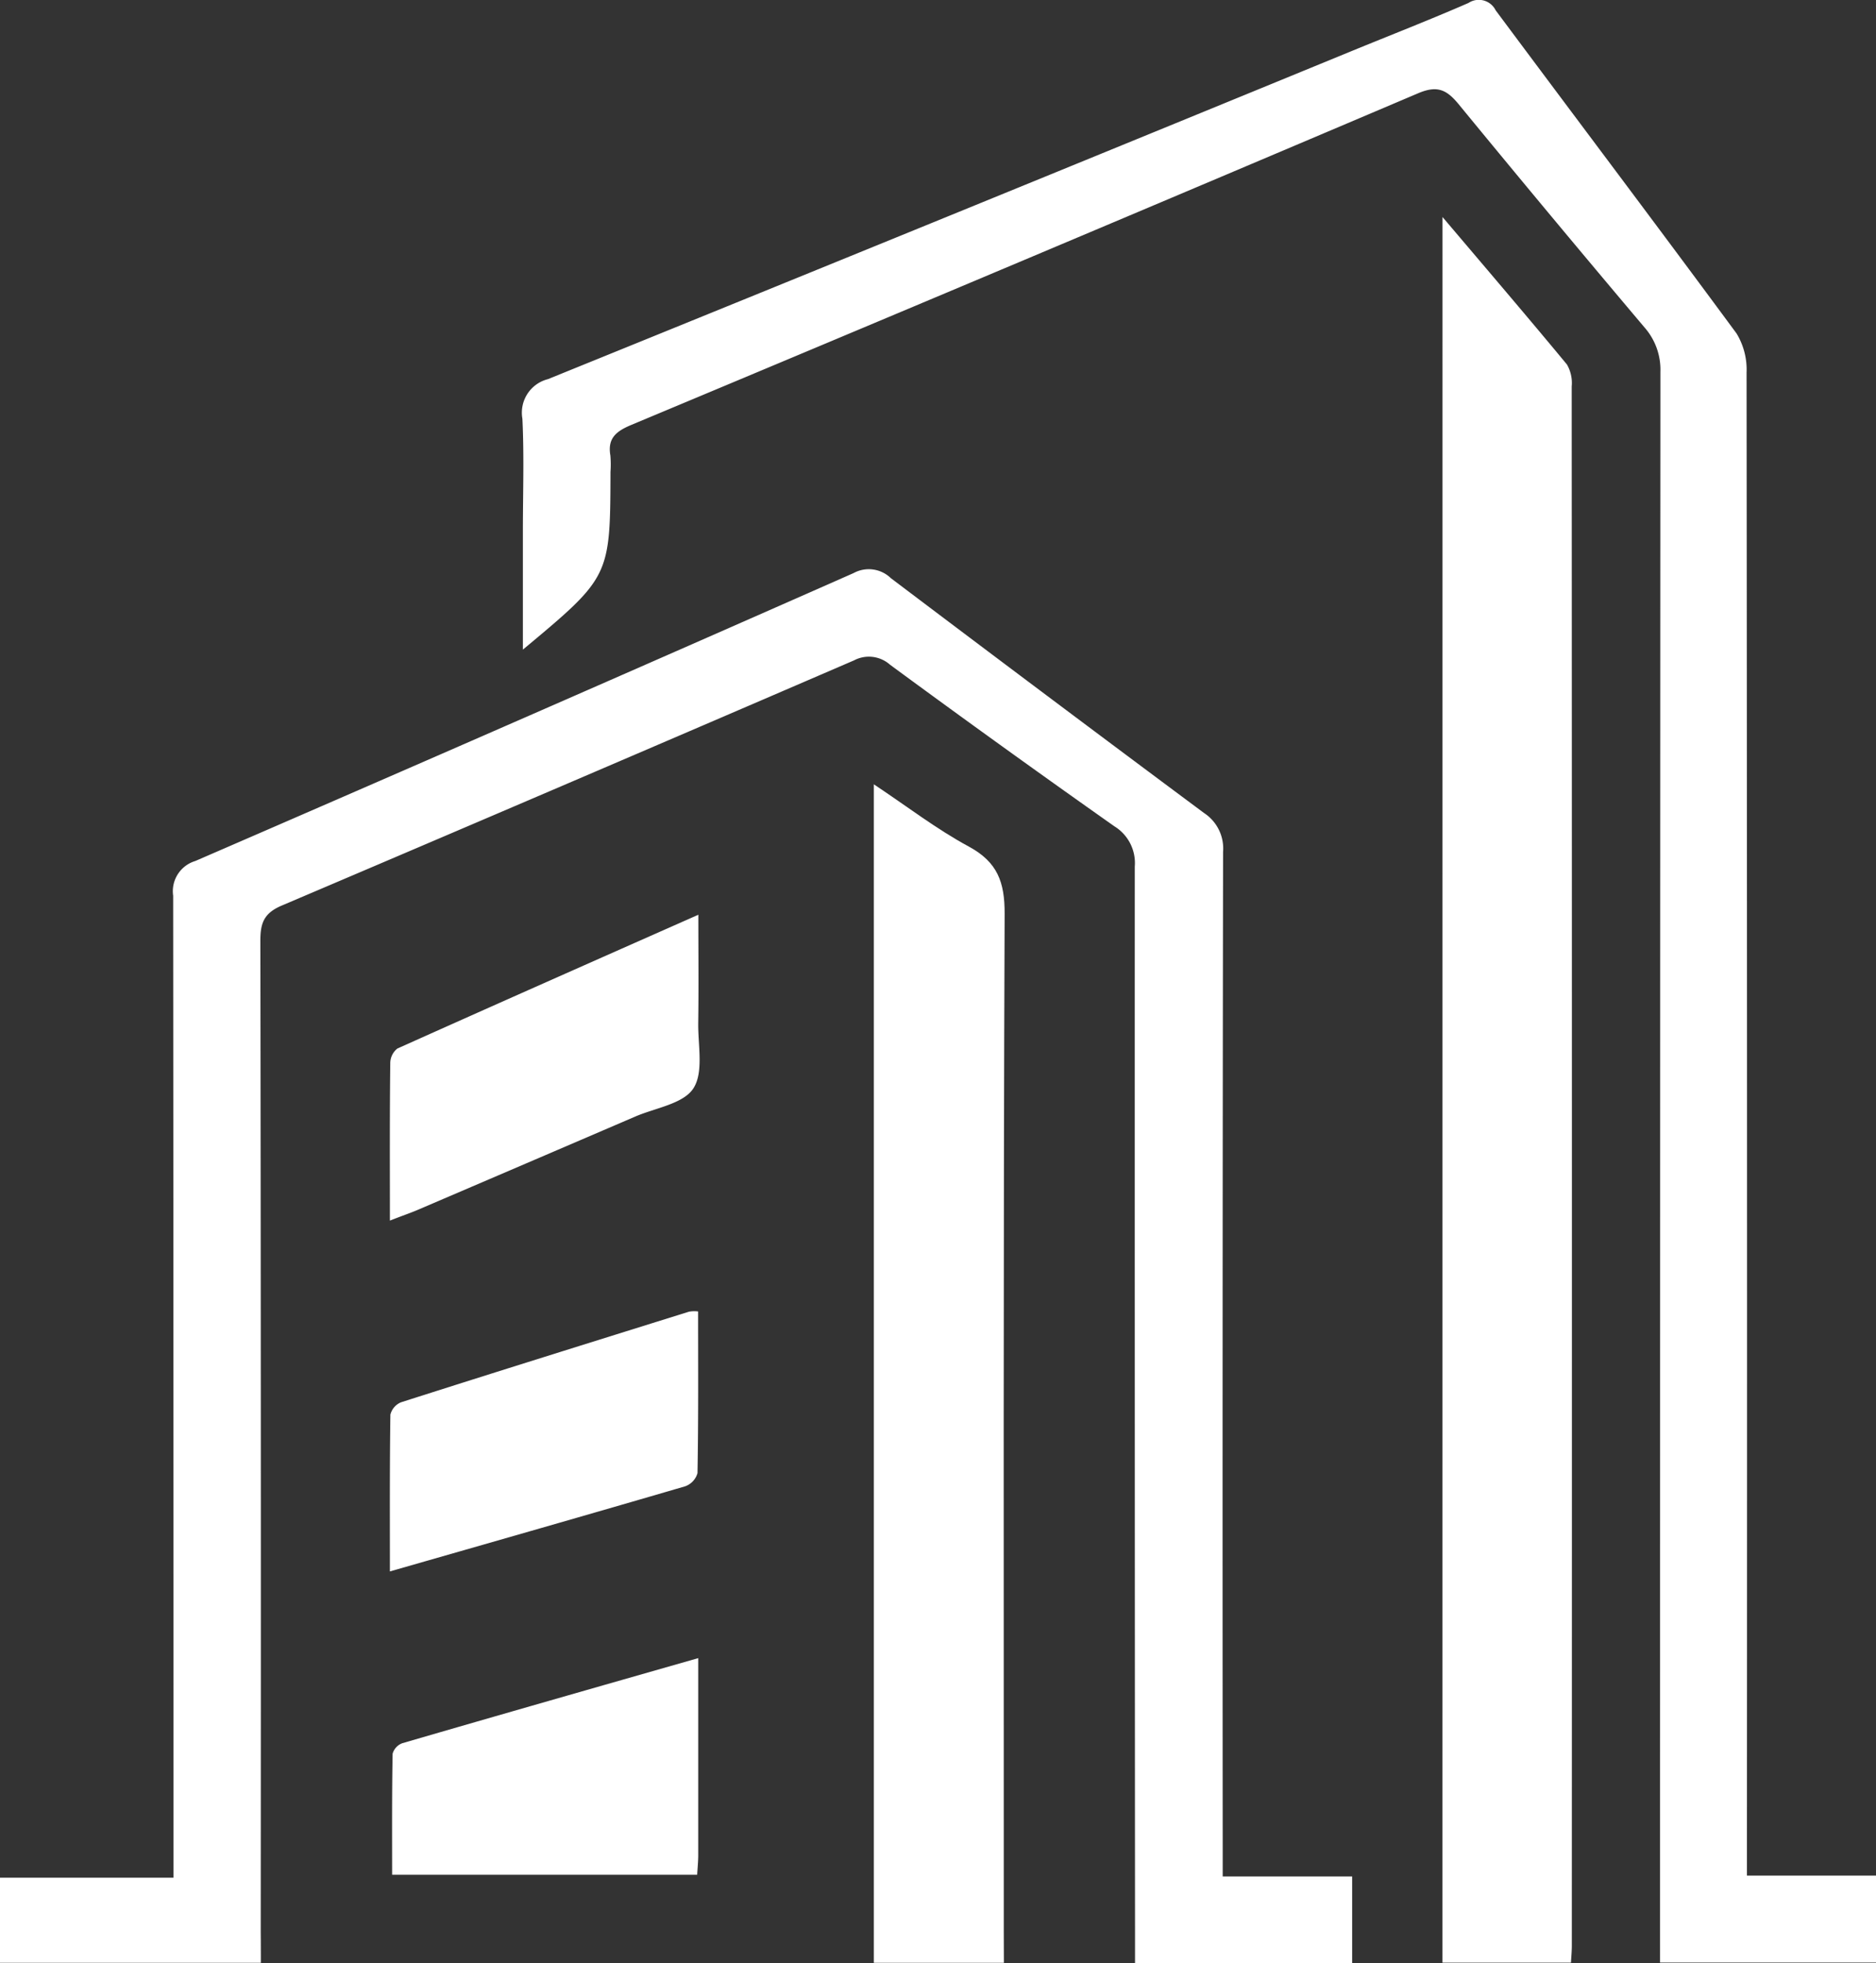
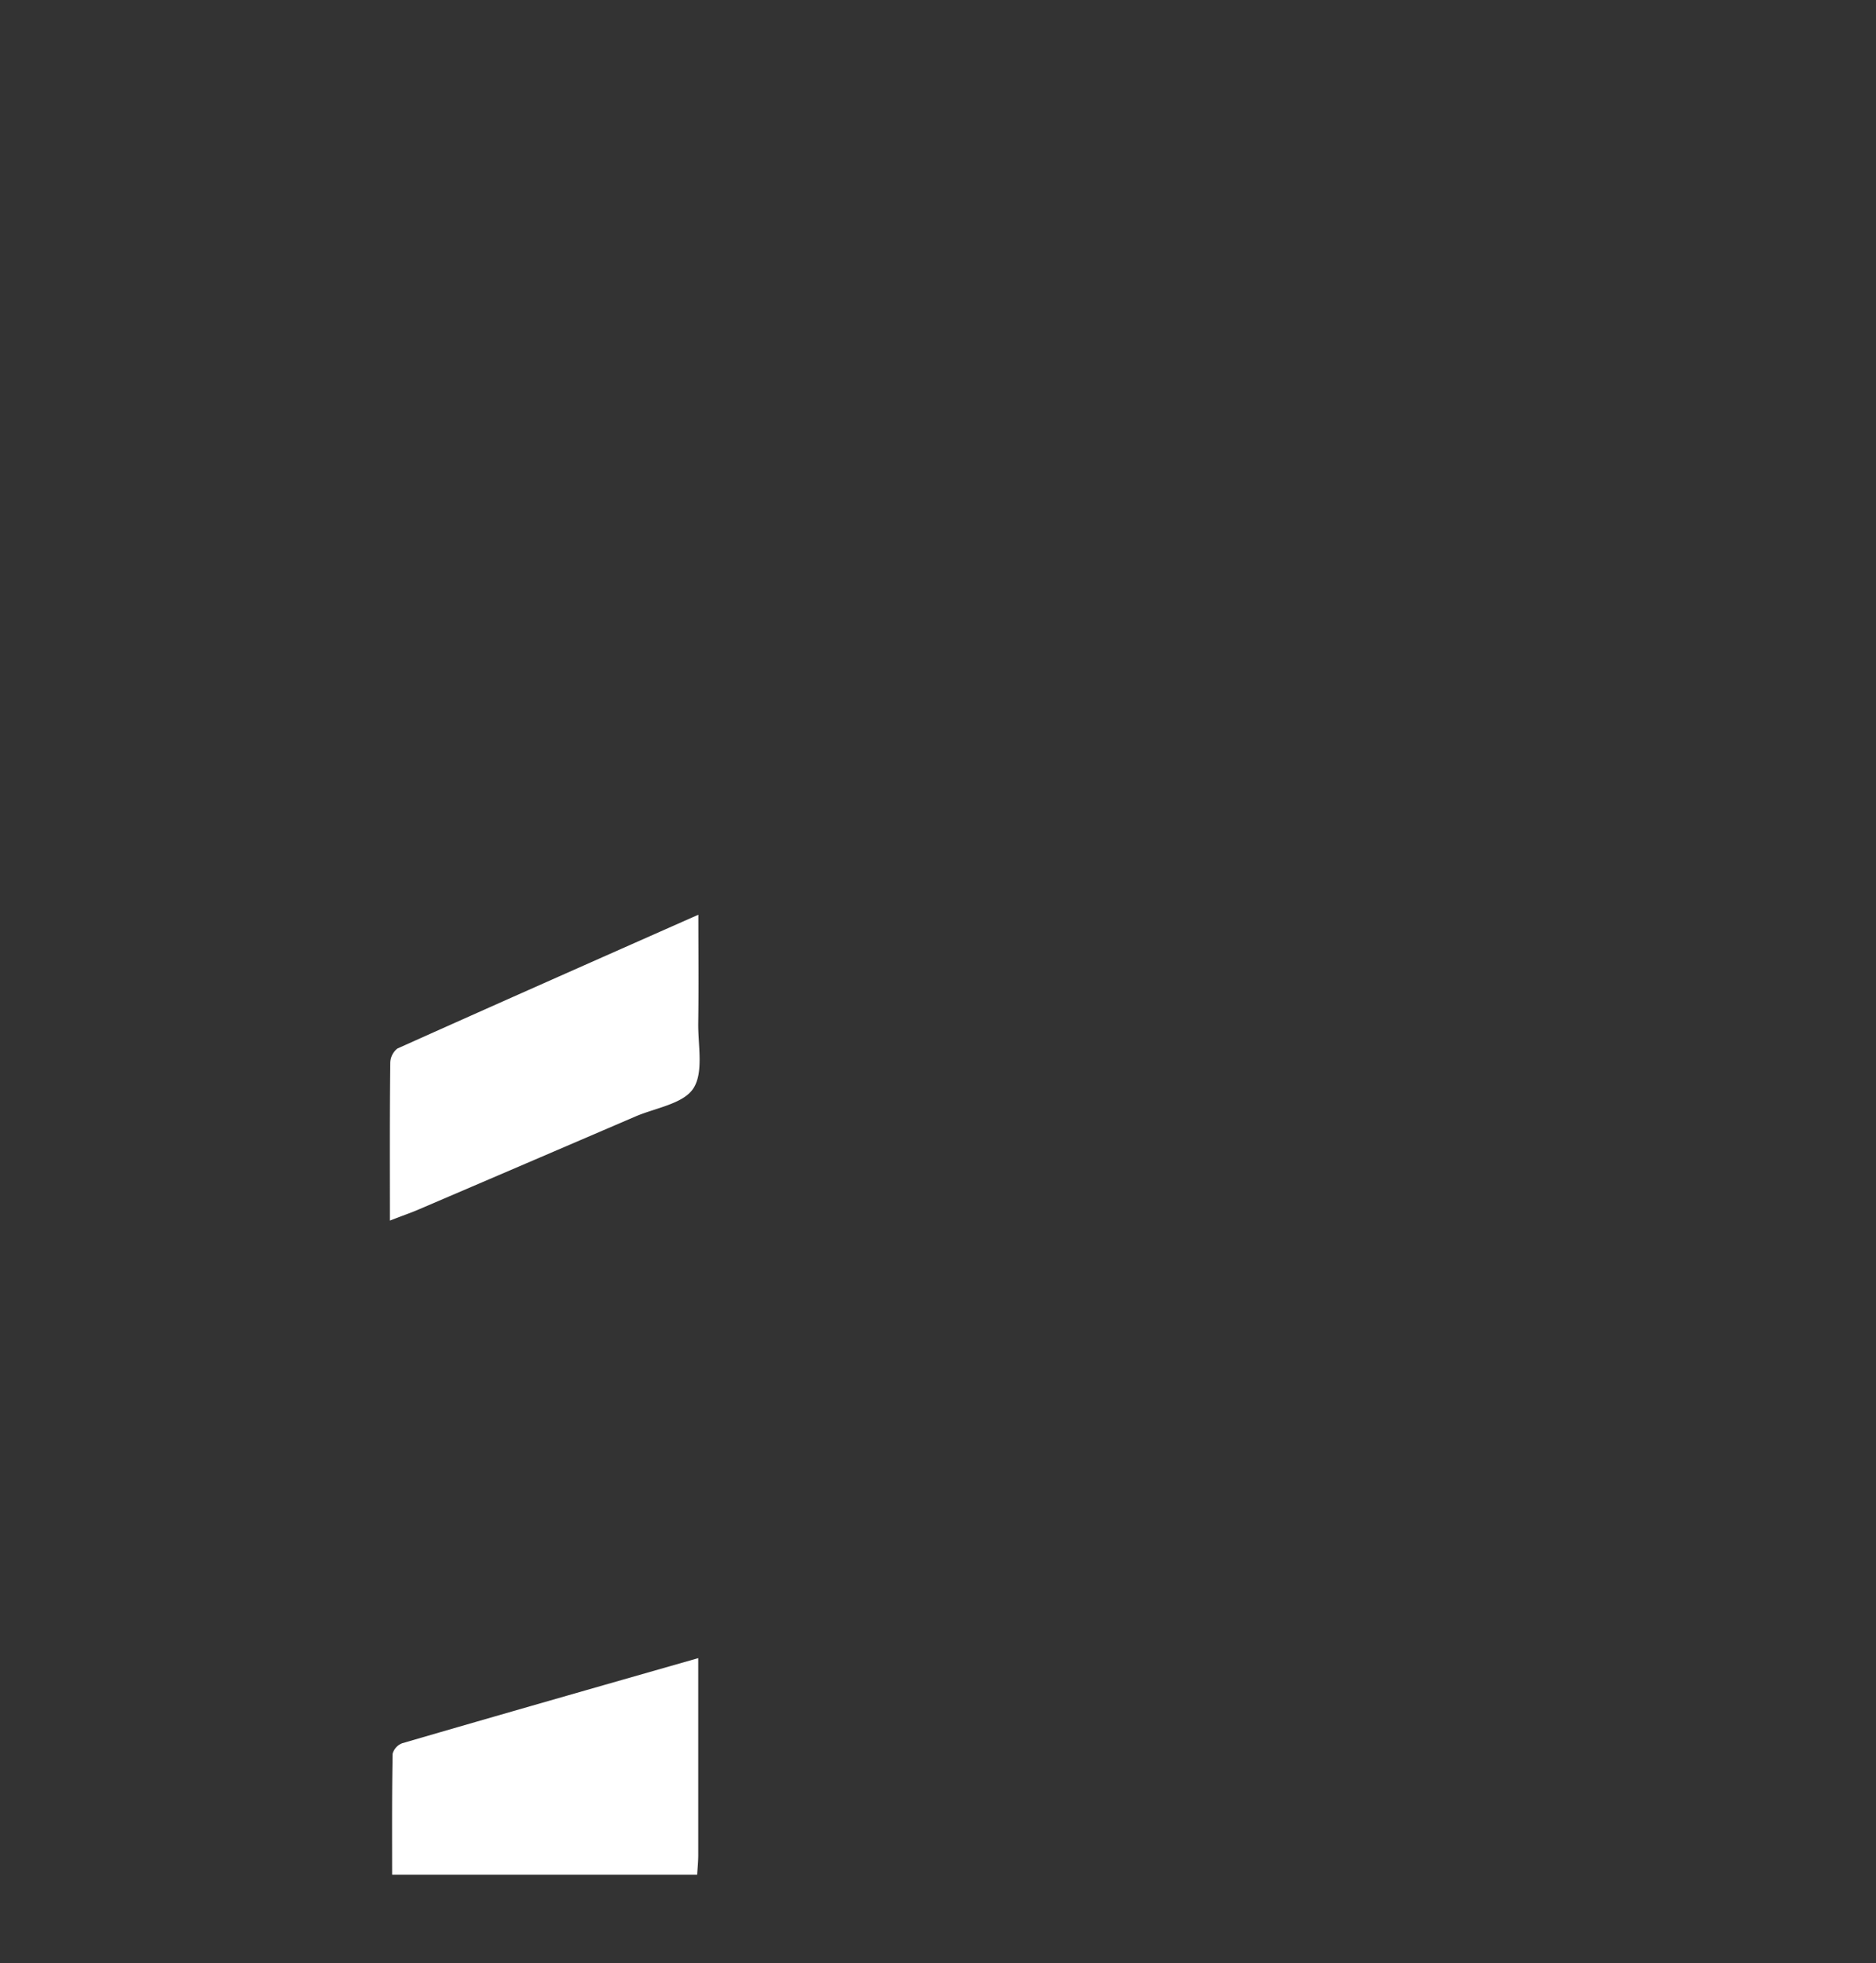
<svg xmlns="http://www.w3.org/2000/svg" width="173.729" height="181.804" viewBox="0 0 173.729 181.804">
  <rect x="0" y="0" width="173.729" height="181.804" fill="#333333" stroke="none" />
  <g id="Building" transform="translate(0 0)">
-     <path id="Path_284" data-name="Path 284" d="M737.155,1004.479H713V996.6h16.069v-2.782q0-44.085-.034-88.159a2.92,2.92,0,0,1,2.047-3.212q30.532-13.231,60.963-26.665a2.939,2.939,0,0,1,3.46.475Q809.957,887.178,824.5,898a3.928,3.928,0,0,1,1.764,3.607q-.068,45.934-.034,91.857v3.019h11.987v8.029H818.11v-2.533q-.034-49.513-.023-99.015a3.991,3.991,0,0,0-1.888-3.732q-10.466-7.379-20.773-14.961a2.947,2.947,0,0,0-3.336-.407q-26.461,11.416-52.979,22.7c-1.662.7-2,1.617-2,3.245q.068,45.934.034,91.857C737.155,1002.556,737.155,1003.484,737.155,1004.479Z" transform="translate(-713 -822.709)" fill="#fff" />
-     <path id="Path_285" data-name="Path 285" d="M1140.776,469.453V458.484c0-3.472.124-6.955-.045-10.415a3.2,3.2,0,0,1,2.364-3.664q37.25-15.114,74.431-30.385c3.607-1.481,7.249-2.895,10.822-4.456a1.737,1.737,0,0,1,2.51.679c7.43,9.985,14.927,19.914,22.312,29.933a6.438,6.438,0,0,1,.927,3.619q.068,68.07.034,136.14v3.053h11.953v8.052h-20v-2.7q0-72.311.034-144.61a5.931,5.931,0,0,0-1.459-4.1q-8.685-10.279-17.223-20.683c-1.108-1.346-1.979-1.775-3.754-1.018q-36.4,15.47-72.893,30.725c-1.391.588-2.182,1.233-1.911,2.816a9.666,9.666,0,0,1,.011,1.515C1148.861,462.713,1148.861,462.713,1140.776,469.453Z" transform="translate(-1092.354 -409.292)" fill="#fff" />
-     <path id="Path_286" data-name="Path 286" d="M1894.3,587c4.082,4.817,7.837,9.205,11.523,13.66a3.419,3.419,0,0,1,.441,2.036q.034,72.192.011,144.373c0,.5-.045.984-.079,1.594h-11.9Z" transform="translate(-1760.715 -566.904)" fill="#fff" />
-     <path id="Path_287" data-name="Path 287" d="M1440.643,1160.736H1428.6V1051.6c3.065,2.035,5.8,4.15,8.8,5.767,2.646,1.436,3.324,3.28,3.313,6.22-.124,31.471-.079,62.942-.079,94.413C1440.643,1158.859,1440.643,1159.718,1440.643,1160.736Z" transform="translate(-1347.678 -978.966)" fill="#fff" />
    <path id="Path_288" data-name="Path 288" d="M1062.422,1767.2v18.229c0,.566-.057,1.131-.1,1.832h-28.248c0-3.754-.023-7.486.045-11.206a1.462,1.462,0,0,1,.893-.973C1044.057,1772.447,1053.126,1769.857,1062.422,1767.2Z" transform="translate(-997.761 -1613.644)" fill="#fff" />
    <path id="Path_289" data-name="Path 289" d="M1032.265,1186.727c0-5.179-.023-9.872.034-14.565a1.738,1.738,0,0,1,.656-1.368c9.137-4.1,18.3-8.153,27.875-12.394,0,3.585.034,6.785-.011,10-.034,2.069.52,4.591-.452,6.084-.927,1.425-3.483,1.8-5.337,2.589q-10.144,4.36-20.3,8.707C1034.086,1186.049,1033.418,1186.275,1032.265,1186.727Z" transform="translate(-996.158 -1073.689)" fill="#fff" />
-     <path id="Path_290" data-name="Path 290" d="M1060.814,1483.147c0,5.021.034,10-.057,14.972a1.825,1.825,0,0,1-1.142,1.221c-8.933,2.612-17.878,5.168-27.343,7.882,0-5.043-.023-9.782.045-14.52a1.672,1.672,0,0,1,.984-1.142c8.877-2.838,17.765-5.609,26.665-8.391A2.741,2.741,0,0,1,1060.814,1483.147Z" transform="translate(-996.165 -1361.695)" fill="#fff" />
  </g>
</svg>